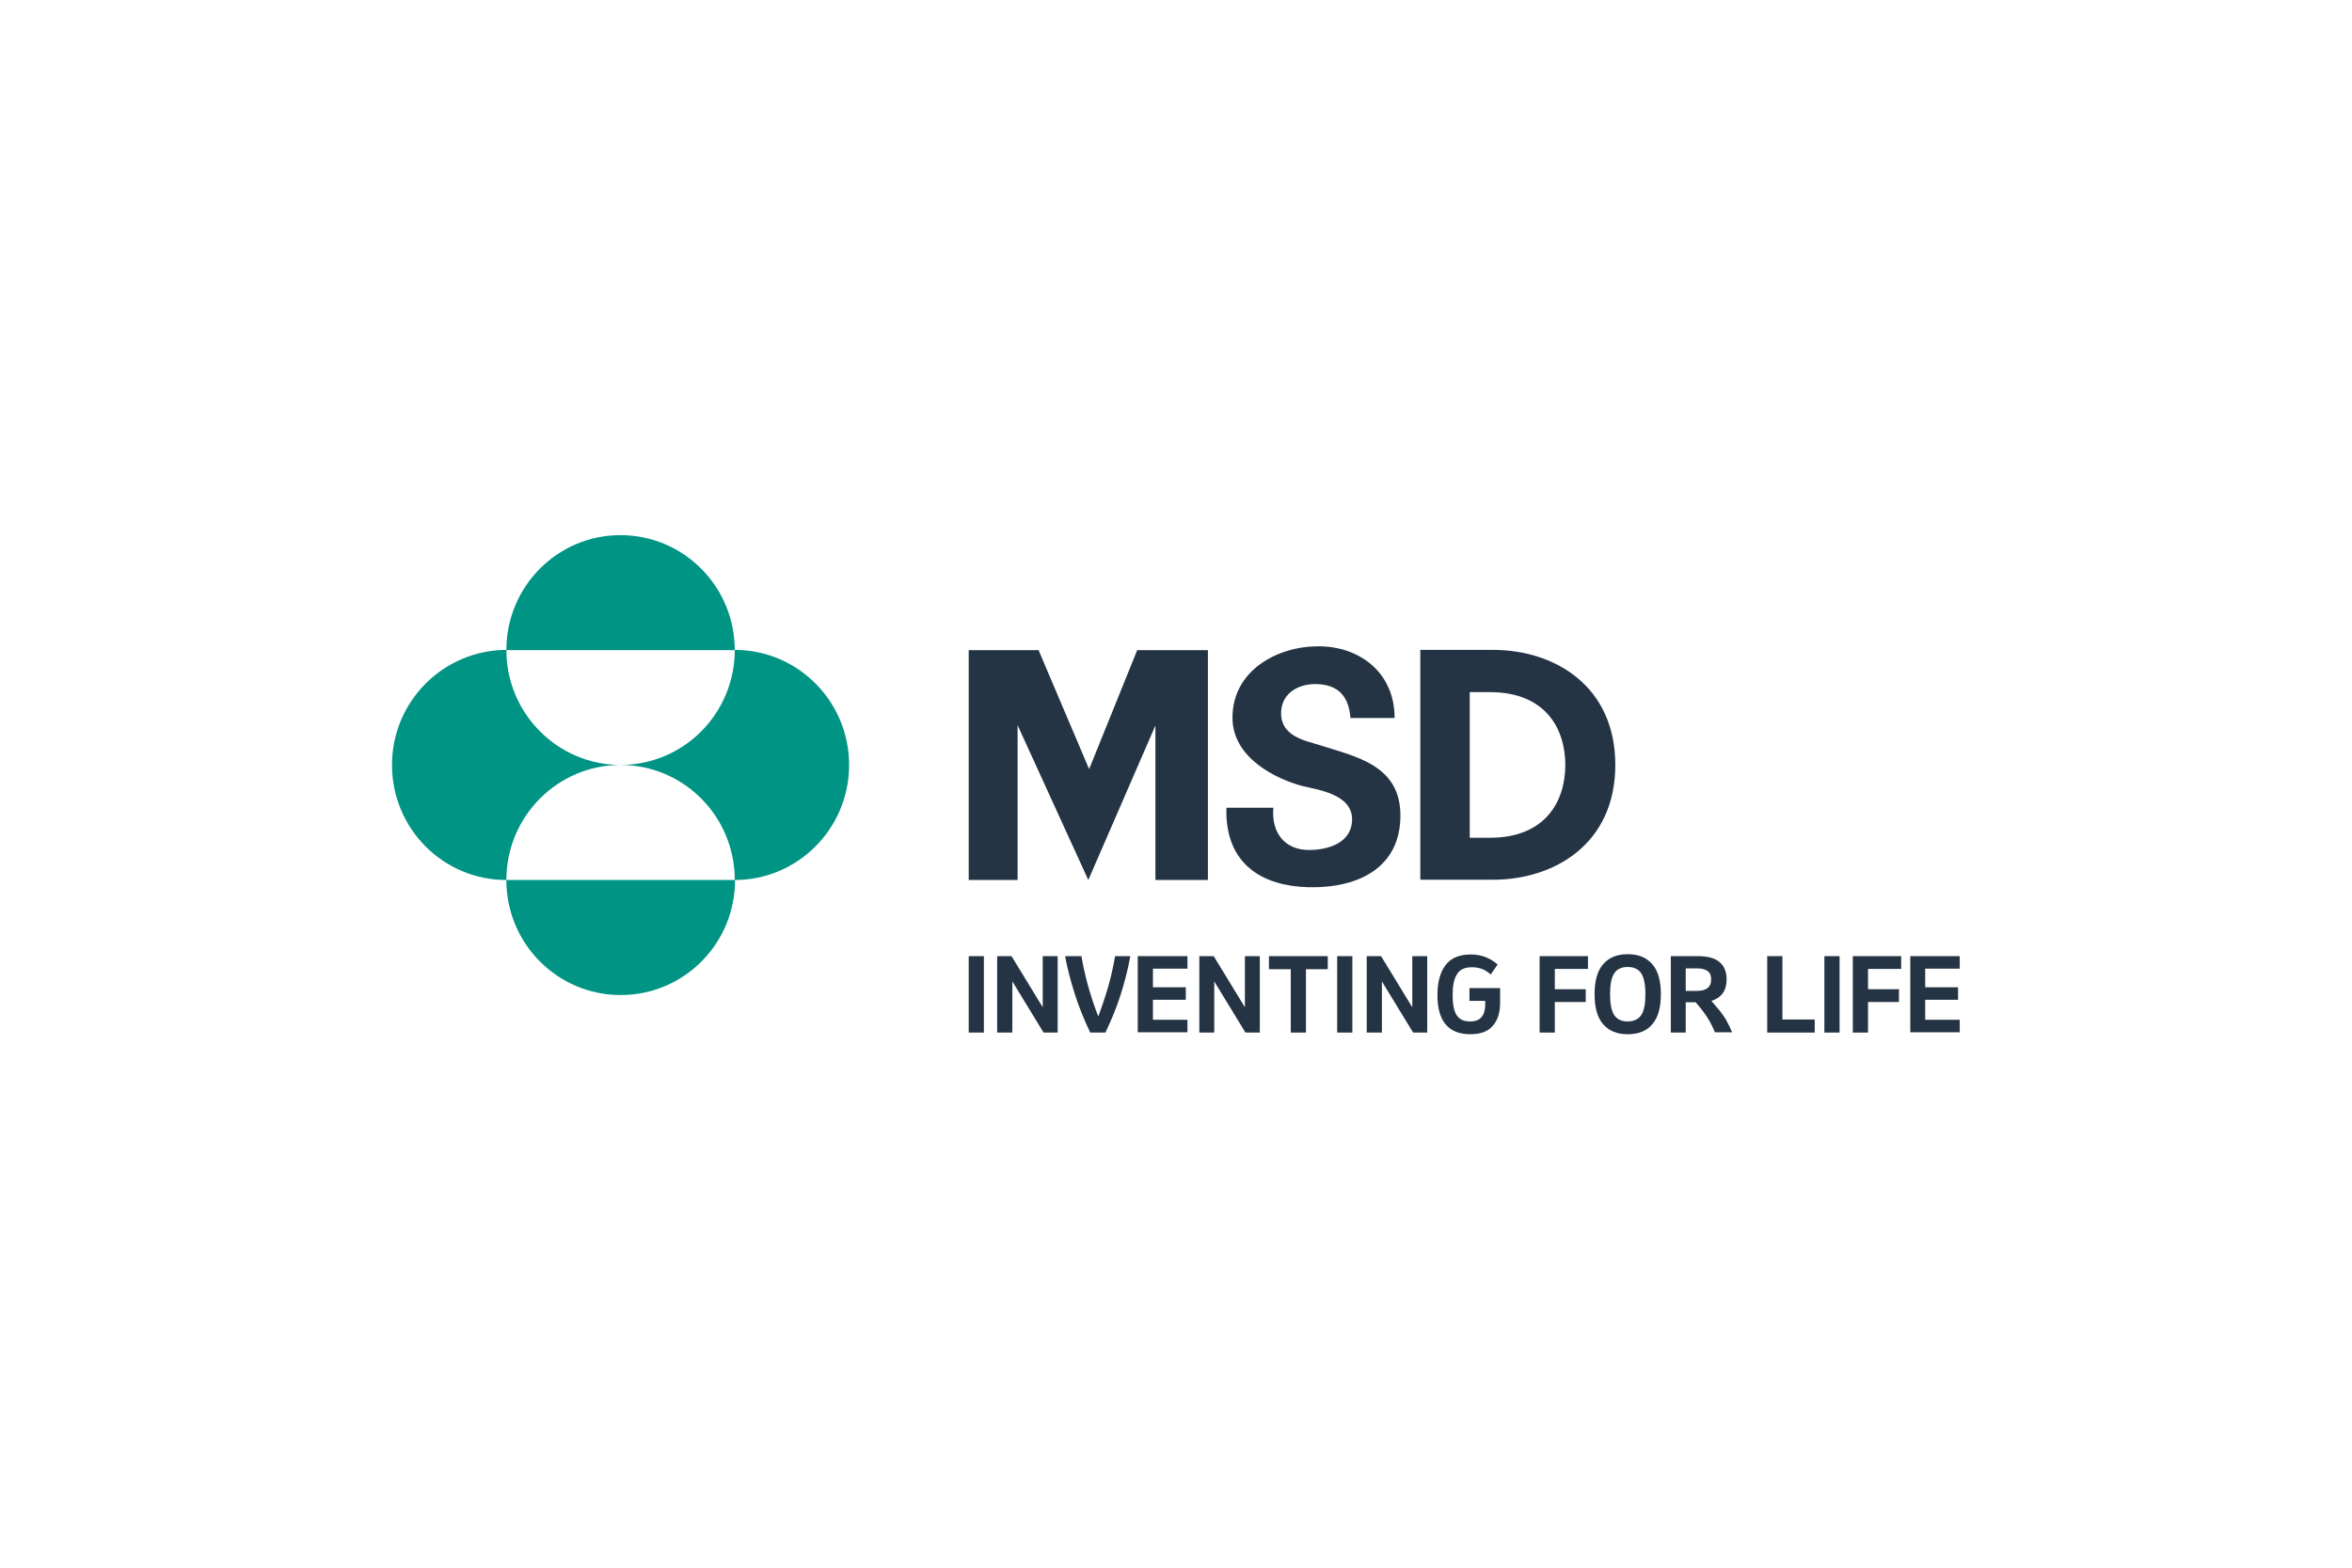
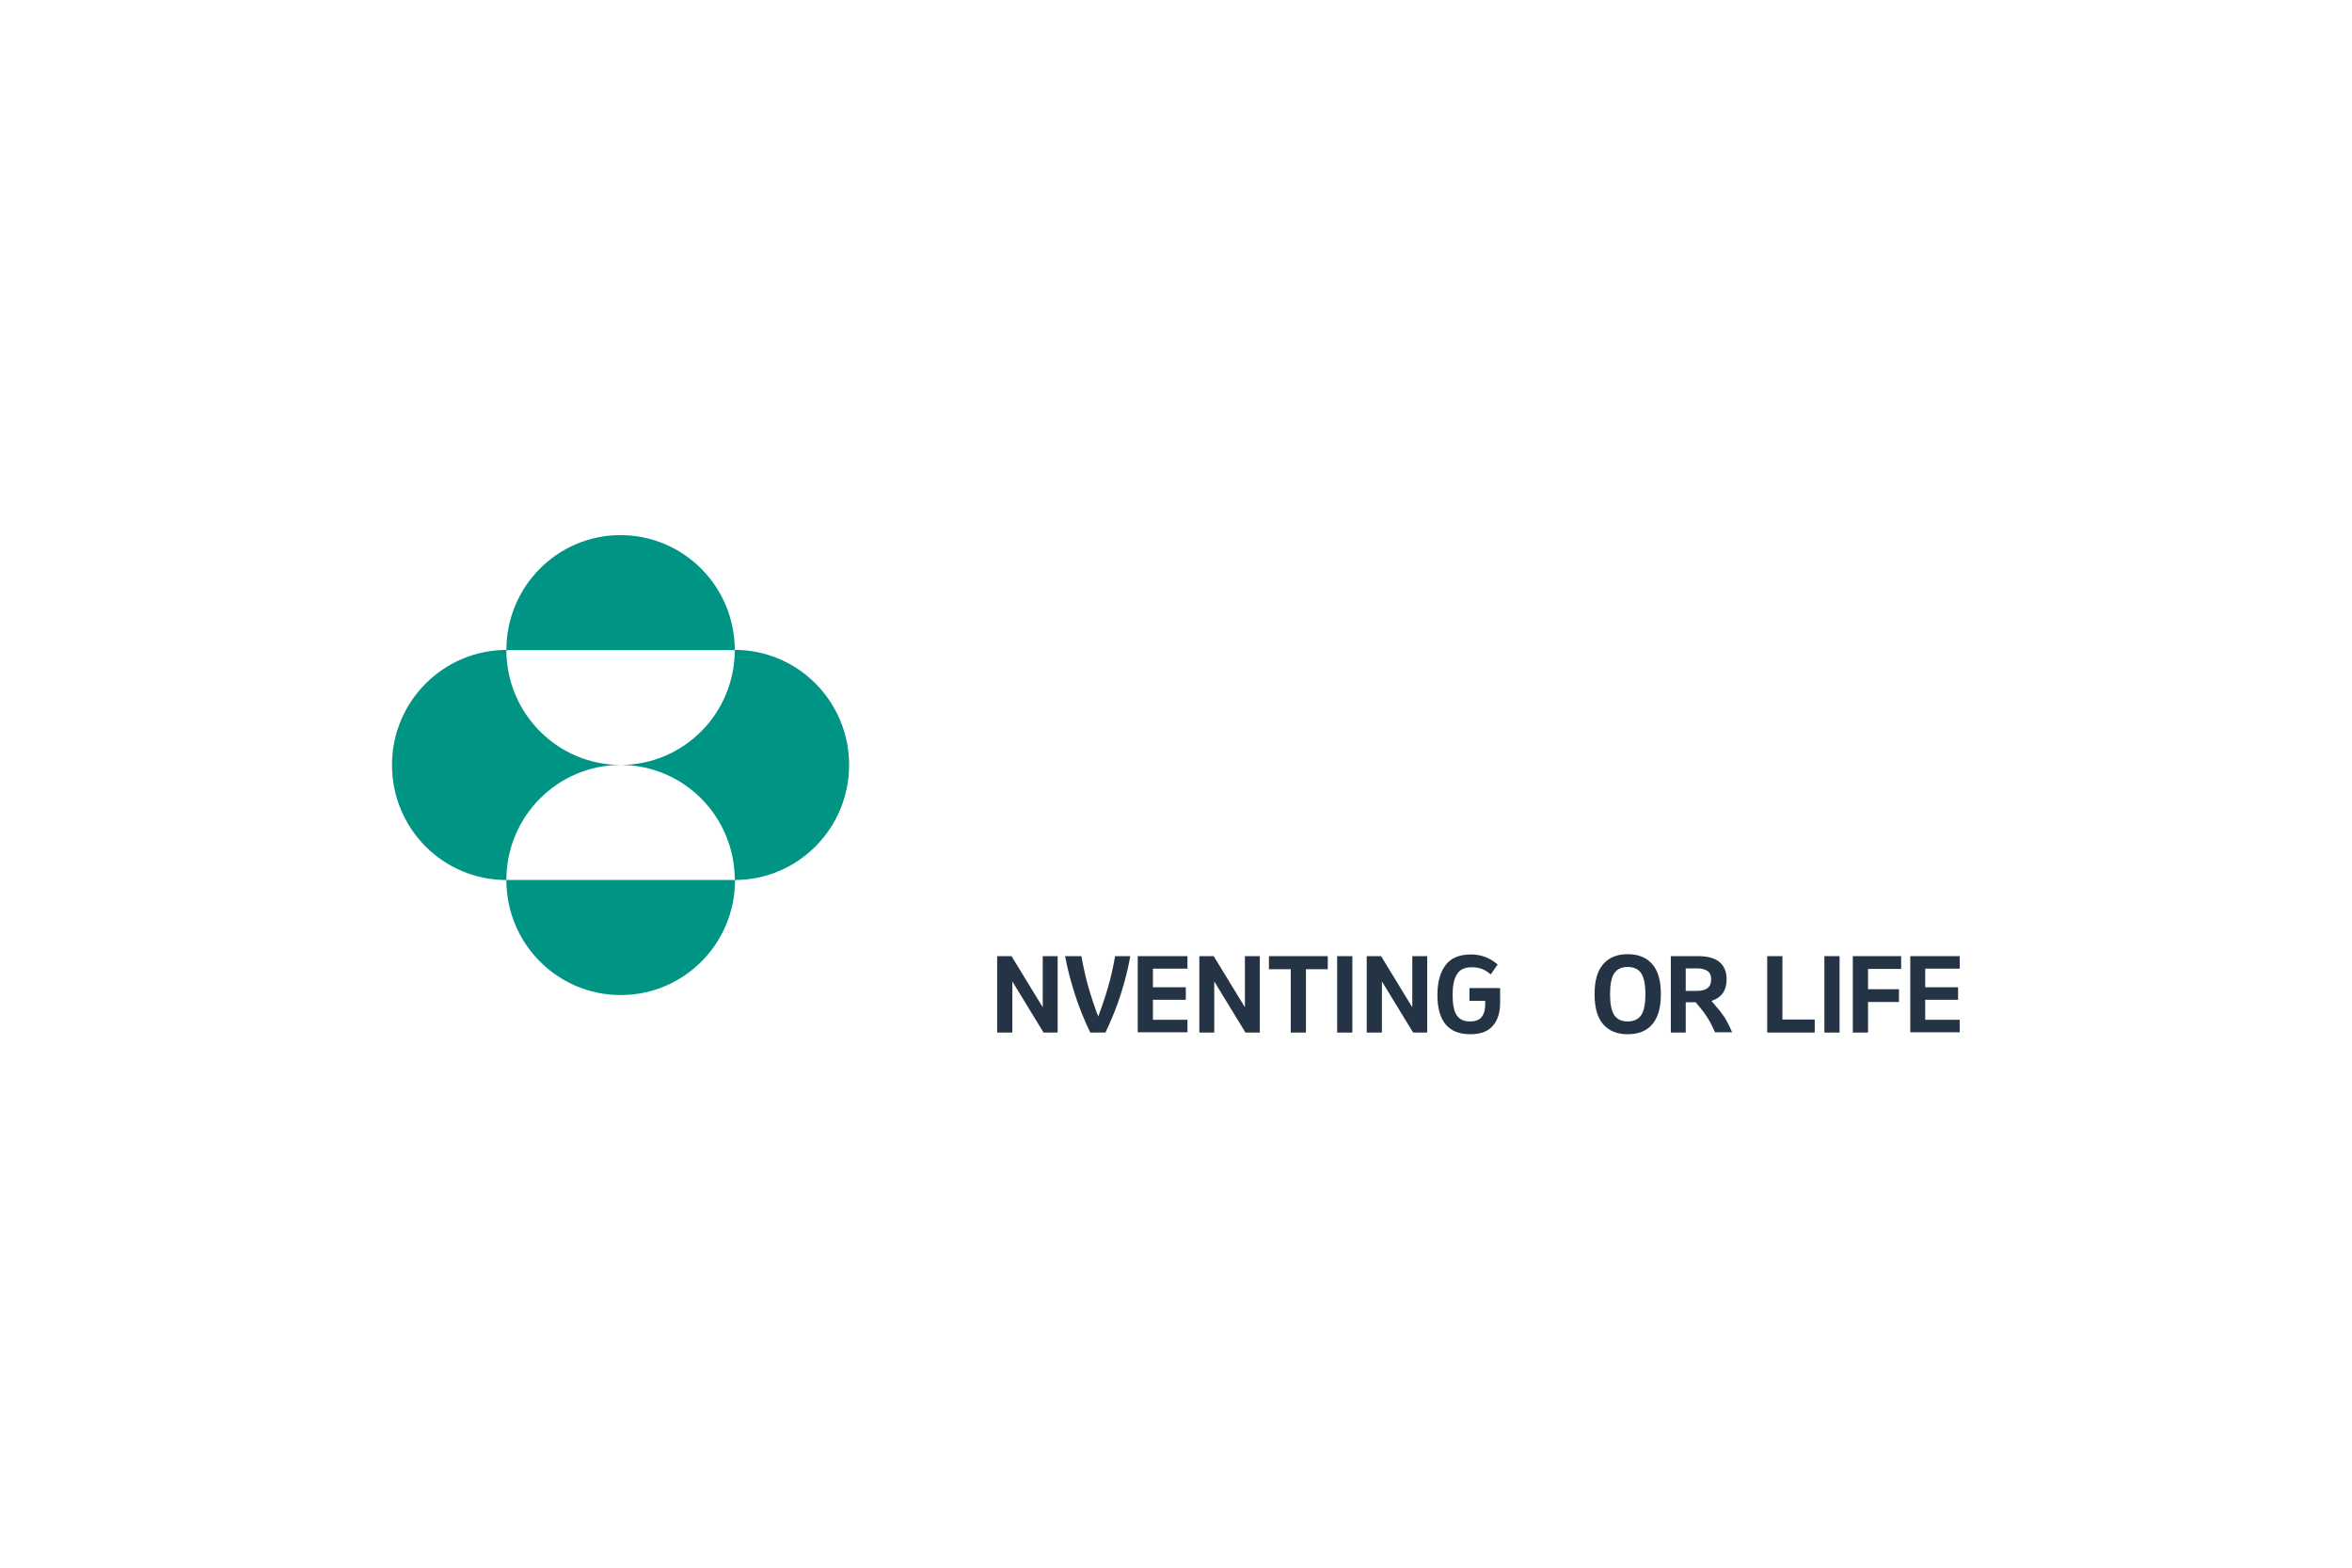
<svg xmlns="http://www.w3.org/2000/svg" width="312" height="208" viewBox="0 0 312 208" fill="none">
  <path d="M67.169 86.265C67.169 77.821 73.947 71 82.3 71C90.691 71 97.469 77.821 97.469 86.265H67.169ZM67.169 116.758C67.169 108.351 73.947 101.493 82.337 101.493C73.983 101.493 67.169 94.671 67.169 86.228C58.778 86.265 52 93.086 52 101.493C52 109.936 58.778 116.758 67.169 116.758ZM67.169 116.758C67.169 125.201 73.947 132.022 82.337 132.022C90.728 132.022 97.506 125.201 97.506 116.758H67.169ZM82.3 101.493C90.691 101.493 97.469 108.314 97.469 116.758C105.823 116.758 112.638 109.936 112.638 101.493C112.638 93.086 105.859 86.228 97.469 86.228C97.469 94.671 90.691 101.493 82.3 101.493Z" fill="#009484" />
-   <path d="M150.852 86.265H160.232V116.758H153.27V96.257L144.367 116.758L134.988 96.22V116.758H128.502V86.265H137.772L144.477 102.046L150.852 86.265ZM185 95.261C185 89.251 180.383 85.749 174.887 85.749C169.428 85.749 163.493 88.957 163.493 95.225C163.493 100.645 169.428 103.41 172.799 104.295C174.668 104.774 179.357 105.327 179.357 108.683C179.357 111.891 176.097 112.775 173.642 112.775C170.491 112.775 168.622 110.563 168.915 107.171H162.687C162.467 114.767 167.596 117.569 173.568 117.716C180.493 117.864 185.769 114.914 185.769 108.203C185.769 101.456 179.76 100.387 175.107 98.875C173.275 98.285 169.941 97.769 169.941 94.635C169.941 92.017 172.176 90.763 174.448 90.763C177.379 90.763 178.918 92.238 179.138 95.261H185ZM198.08 86.228H188.407V116.721H198.08C206.104 116.721 214.274 112.038 214.274 101.493C214.274 90.948 206.141 86.228 198.08 86.228ZM197.64 111.153H194.966V91.832H197.64C205.005 91.832 207.643 96.663 207.643 101.493C207.643 106.323 205.005 111.153 197.64 111.153Z" fill="#243444" />
-   <path d="M128.502 137V126.86H130.517V137H128.502Z" fill="#243444" />
  <path d="M132.276 137V126.86H134.181L138.322 133.645V126.86H140.3V137H138.431L134.291 130.216V137H132.276Z" fill="#243444" />
  <path d="M144.624 137C143.818 135.304 143.121 133.608 142.572 131.875C142.022 130.142 141.583 128.483 141.289 126.86H143.451C143.708 128.298 144.001 129.626 144.367 130.916C144.734 132.207 145.173 133.534 145.686 134.861C146.199 133.497 146.639 132.17 147.005 130.916C147.372 129.663 147.665 128.298 147.921 126.86H149.936C149.643 128.556 149.203 130.253 148.654 131.985C148.104 133.718 147.408 135.378 146.639 137H144.624Z" fill="#243444" />
  <path d="M150.925 137V126.86H157.52V128.52H152.941V130.99H157.301V132.649H152.941V135.304H157.52V136.963H150.925V137Z" fill="#243444" />
  <path d="M159.096 137V126.86H161.001L165.141 133.645V126.86H167.12V137H165.215L161.074 130.216V137H159.096Z" fill="#243444" />
  <path d="M176.133 126.86V128.593H173.239V137H171.223V128.593H168.329V126.86H176.133Z" fill="#243444" />
  <path d="M177.379 137V126.86H179.394V137H177.379Z" fill="#243444" />
  <path d="M181.299 137V126.86H183.204L187.345 133.645V126.86H189.323V137H187.455L183.314 130.216V137H181.299Z" fill="#243444" />
  <path d="M195.039 137.221C192.144 137.221 190.679 135.488 190.679 132.022C190.679 130.326 191.045 128.999 191.741 128.077C192.438 127.118 193.573 126.639 195.112 126.639C195.808 126.639 196.431 126.75 197.017 126.971C197.604 127.192 198.153 127.524 198.666 127.967L197.75 129.294C197.384 128.962 196.981 128.704 196.578 128.556C196.175 128.409 195.735 128.335 195.259 128.335C194.306 128.335 193.647 128.63 193.28 129.257C192.877 129.847 192.694 130.769 192.694 132.022C192.694 133.276 192.877 134.161 193.244 134.714C193.61 135.267 194.196 135.525 195.002 135.525C195.698 135.525 196.211 135.341 196.541 134.935C196.871 134.53 197.017 133.977 197.017 133.276V132.797H194.929V131.101H198.996V133.055C198.996 134.345 198.666 135.378 198.043 136.078C197.42 136.853 196.395 137.221 195.039 137.221Z" fill="#243444" />
-   <path d="M204.235 137V126.86H210.647V128.556H206.251V131.248H210.354V132.944H206.251V137H204.235Z" fill="#243444" />
  <path d="M215.923 137.221C214.494 137.221 213.432 136.779 212.662 135.894C211.893 135.009 211.526 133.682 211.526 131.912C211.526 130.142 211.893 128.815 212.662 127.93C213.432 127.045 214.494 126.602 215.923 126.602C217.352 126.602 218.415 127.045 219.184 127.93C219.953 128.815 220.32 130.142 220.32 131.912C220.32 133.682 219.953 135.009 219.184 135.894C218.451 136.779 217.352 137.221 215.923 137.221ZM215.923 135.525C216.729 135.525 217.352 135.23 217.718 134.677C218.085 134.124 218.268 133.202 218.268 131.912C218.268 130.621 218.085 129.736 217.718 129.146C217.352 128.593 216.766 128.298 215.923 128.298C215.08 128.298 214.494 128.593 214.128 129.146C213.761 129.699 213.578 130.621 213.578 131.912C213.578 133.202 213.761 134.087 214.128 134.677C214.531 135.267 215.117 135.525 215.923 135.525Z" fill="#243444" />
  <path d="M221.639 137V126.86H225.23C226.512 126.86 227.465 127.118 228.087 127.635C228.71 128.151 229.04 128.925 229.04 129.921C229.04 130.621 228.893 131.248 228.564 131.727C228.234 132.207 227.721 132.575 227.025 132.797C227.501 133.35 227.904 133.829 228.234 134.235C228.564 134.677 228.857 135.083 229.077 135.525C229.333 135.968 229.553 136.447 229.773 136.963H227.501C227.281 136.484 227.062 136.004 226.842 135.599C226.622 135.193 226.329 134.751 226.036 134.345C225.742 133.94 225.376 133.497 224.936 132.981H223.617V137H221.639ZM225.083 128.483H223.617V131.469H225.083C225.706 131.469 226.182 131.359 226.512 131.101C226.842 130.842 226.988 130.474 226.988 129.958C227.025 128.962 226.365 128.483 225.083 128.483Z" fill="#243444" />
  <path d="M234.426 137V126.86H236.441V135.267H240.728V137H234.426Z" fill="#243444" />
  <path d="M242.01 137V126.86H244.025V137H242.01Z" fill="#243444" />
  <path d="M245.784 137V126.86H252.196V128.556H247.799V131.248H251.903V132.944H247.799V137H245.784Z" fill="#243444" />
  <path d="M253.405 137V126.86H259.963V128.52H255.383V130.99H259.743V132.649H255.383V135.304H259.963V136.963H253.405V137Z" fill="#243444" />
</svg>